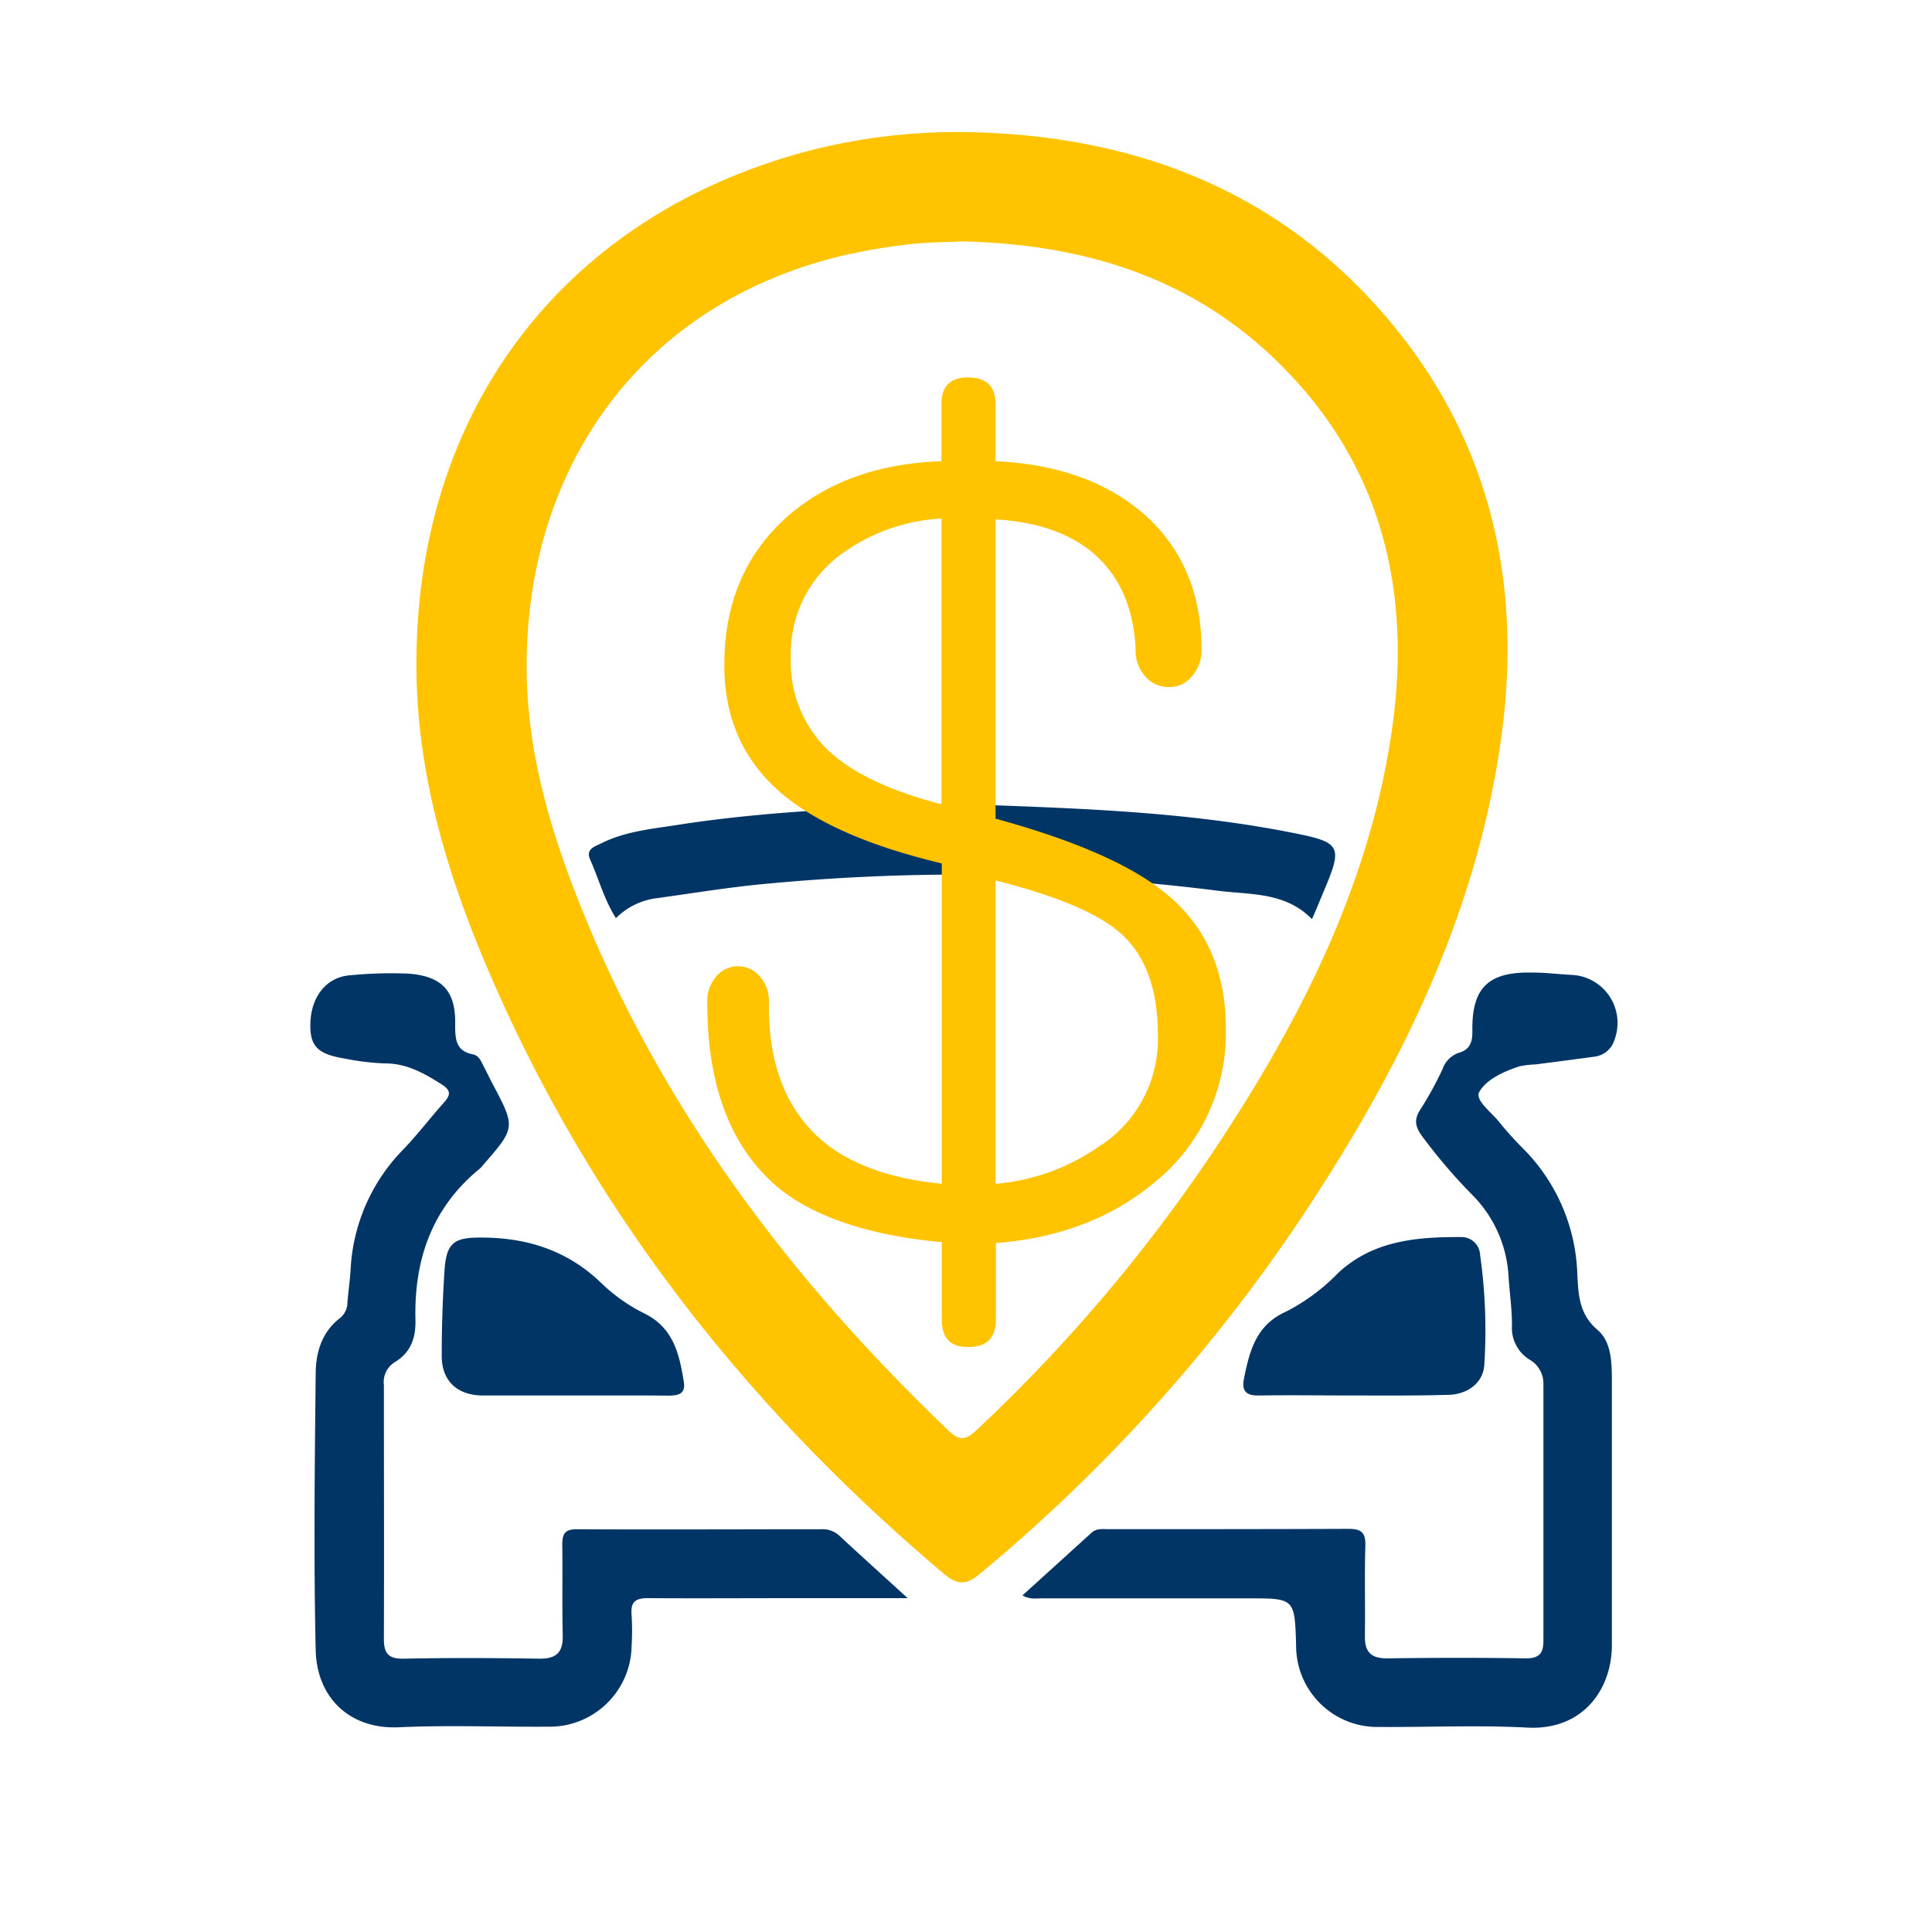
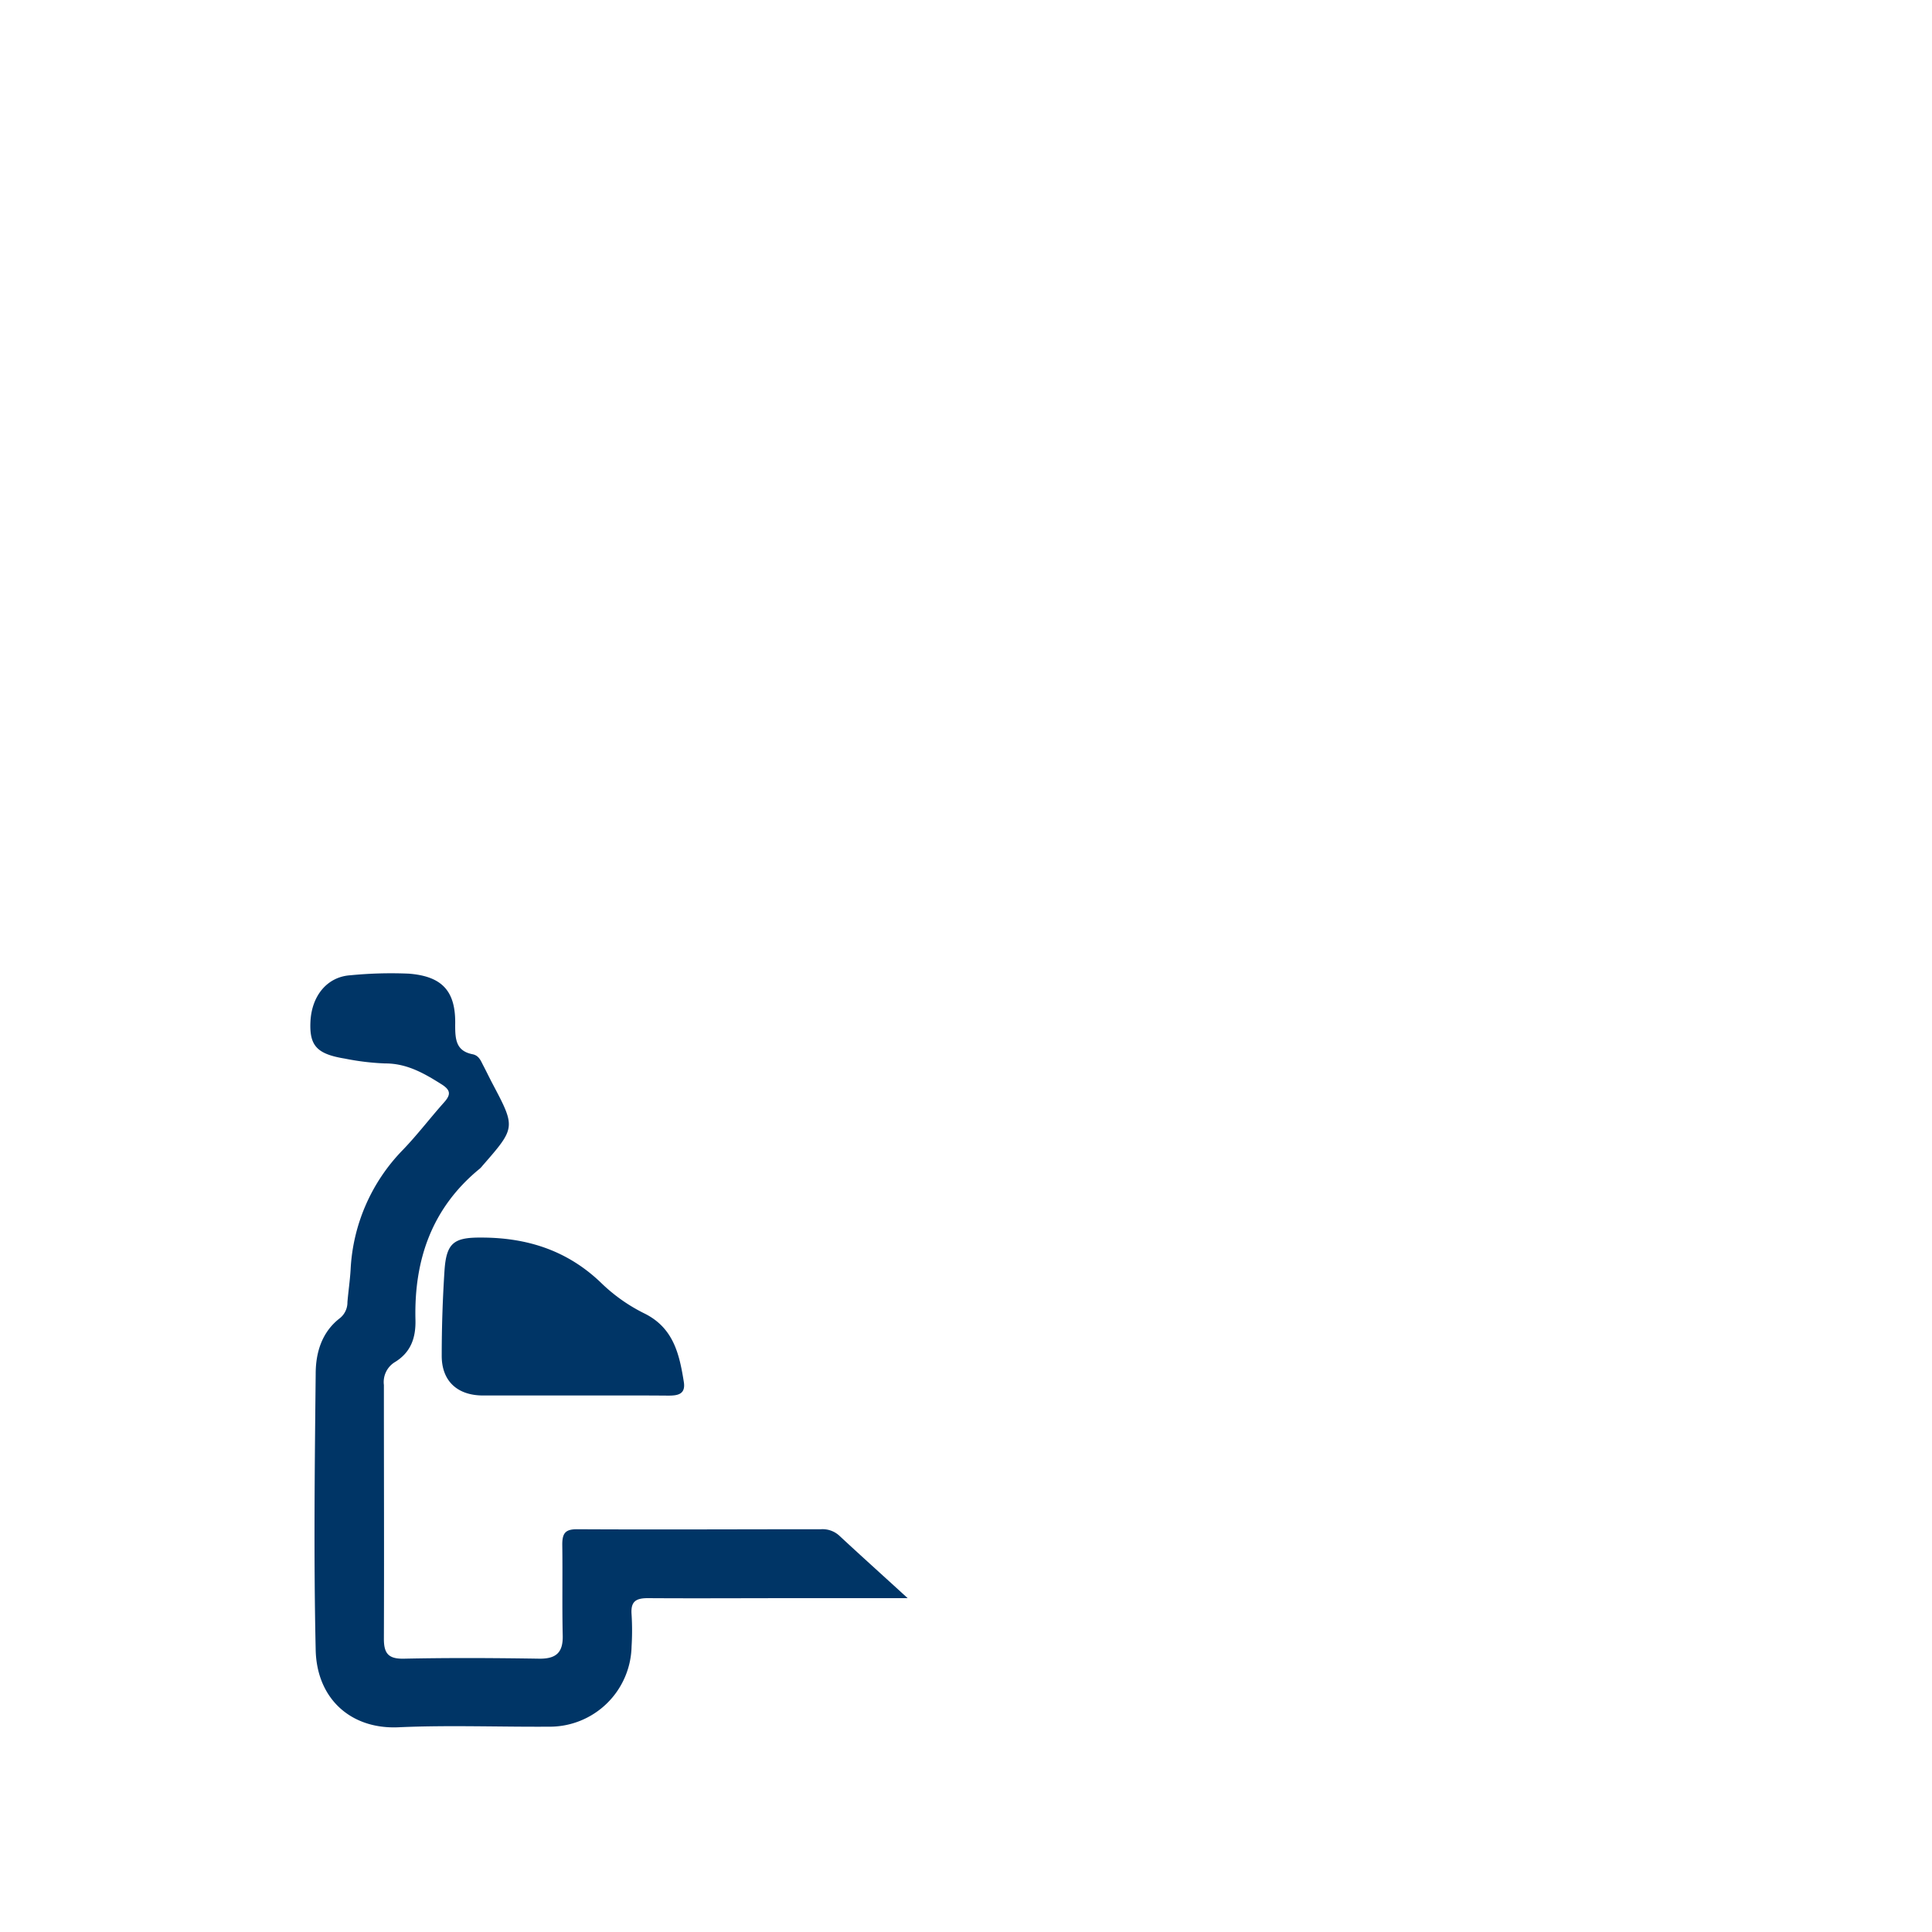
<svg xmlns="http://www.w3.org/2000/svg" id="Layer_1" data-name="Layer 1" viewBox="0 0 300 300">
  <defs>
    <style>.cls-1{fill:#ffc300;}.cls-2{fill:#003566;}</style>
  </defs>
-   <path class="cls-1" d="M149.27,20.5c25.31.29,47.63,8.14,64.77,27.34s22.58,42.14,19,67.21c-3.87,27.32-15.9,51.43-31,74.09a258,258,0,0,1-49.91,55.26c-2.12,1.77-3.48,1.72-5.54,0-30.09-25.4-54-55.52-69.89-91.7C70,137.47,65,121.66,64.68,105,63.93,64.57,87,33.63,125.54,23.43A92.61,92.61,0,0,1,149.27,20.5Zm-.29,17c-2.38.12-5.24.11-8,.46a93.79,93.79,0,0,0-10.55,1.83c-31.81,7.81-49.22,34-48.64,65.11.22,11.63,3.34,22.86,7.54,33.7,12.59,32.48,32.93,59.61,57.92,83.51,1.66,1.59,2.65,1.59,4.34,0a250.15,250.15,0,0,0,37-43.59c13.38-20.13,24.25-41.43,27.62-65.71,3.12-22.47-2.36-42.53-19.48-58.19C183.44,42.47,167.14,37.82,149,37.48Z" />
  <path class="cls-2" d="M140.94,248.16H123.59c-7.67,0-15.34.05-23,0-1.9,0-2.67.56-2.52,2.52a40.36,40.36,0,0,1,0,5,12.72,12.72,0,0,1-12.85,12.44c-7.78.05-15.57-.26-23.33.09-7.39.34-12.7-4.41-12.87-12-.32-14.29-.15-28.59,0-42.88,0-3.28.94-6.5,3.79-8.67a3.15,3.15,0,0,0,1.14-2.47c.14-1.68.39-3.34.49-5a28.61,28.61,0,0,1,8.13-18.65c2.25-2.34,4.23-4.95,6.4-7.38,1.09-1.22,1-1.92-.47-2.83-2.7-1.7-5.35-3.21-8.7-3.2a38.92,38.92,0,0,1-6.25-.75c-4.35-.71-5.54-2-5.34-5.82.22-4,2.64-6.89,6.19-7.12a64.57,64.57,0,0,1,9.11-.25c5.24.42,7.3,2.79,7.17,8,0,2.23.14,4,2.69,4.51,1,.2,1.28,1,1.66,1.73.49.93.94,1.88,1.43,2.81,3.62,6.85,3.63,6.85-1.52,12.75a3.87,3.87,0,0,1-.43.47c-7.43,6.07-10.22,14.12-10,23.44.08,2.85-.72,5.13-3.26,6.65a3.63,3.63,0,0,0-1.64,3.51c0,13.14.05,26.28,0,39.42,0,2.24.68,3.13,3.09,3.08,7-.15,14.09-.11,21.13,0,2.57,0,3.6-1,3.55-3.55-.11-4.73,0-9.47-.07-14.19,0-1.79.52-2.37,2.32-2.36,12.61.07,25.23,0,37.84,0a3.84,3.84,0,0,1,2.86,1C133.63,241.53,137,244.55,140.94,248.16Z" />
-   <path class="cls-2" d="M158.77,247.73,169.5,238c.79-.72,1.77-.55,2.7-.55,12.4,0,24.81,0,37.21-.05,2.13,0,2.66.7,2.6,2.72-.14,4.62,0,9.25-.07,13.87-.05,2.59,1,3.56,3.56,3.52,7.15-.1,14.29-.11,21.44,0,2.16,0,2.73-.87,2.72-2.78,0-13.24,0-26.49,0-39.73a4.29,4.29,0,0,0-2.17-3.89,5.77,5.77,0,0,1-2.71-5.3c0-2.52-.36-5-.53-7.55a19.41,19.41,0,0,0-5.6-12.68,85.37,85.37,0,0,1-7.78-9.09c-1.06-1.44-1.4-2.57-.32-4.2A53.33,53.33,0,0,0,224,166a4.06,4.06,0,0,1,2.55-2.53c1.63-.46,2.11-1.59,2.08-3.35-.11-6.8,2.5-9.26,9.39-9.1,2,0,4,.26,6,.36a7.46,7.46,0,0,1,6.68,10.06,3.7,3.7,0,0,1-3.2,2.65c-3,.41-6,.8-9.06,1.19a14.73,14.73,0,0,0-2.5.3c-2.42.79-5.1,2-6.23,3.95-.74,1.32,1.91,3.18,3.11,4.73a52.24,52.24,0,0,0,3.81,4.21,28.88,28.88,0,0,1,8.29,19.23c.17,3.2.21,6.31,3.13,8.79,2.13,1.81,2.23,4.92,2.24,7.67,0,13.77,0,27.54,0,41.3,0,6.77-4.42,13.25-13.11,12.8-7.65-.4-15.34-.05-23-.1a12.61,12.61,0,0,1-12.92-12.65c-.22-7.32-.22-7.32-7.41-7.32q-15.91,0-31.84,0C161,248.15,160,248.45,158.77,247.73Z" />
  <path class="cls-2" d="M88.88,216.69c-4.63,0-9.25,0-13.87,0-4,0-6.42-2.25-6.42-6.15q0-6.61.43-13.22c.29-4.35,1.47-5.18,5.71-5.15,7.12,0,13.39,2,18.63,7.05a26.37,26.37,0,0,0,6.66,4.71c4.55,2.23,5.47,6.31,6.16,10.63.33,2-1,2.16-2.49,2.15C98.75,216.67,93.81,216.69,88.88,216.69Z" />
-   <path class="cls-2" d="M210,216.69c-4.83,0-9.67-.07-14.5,0-2,.05-2.72-.7-2.34-2.59.86-4.29,1.86-8.34,6.51-10.42a30.69,30.69,0,0,0,8.1-6c5.46-5.08,12.21-5.61,19.13-5.59a2.89,2.89,0,0,1,2.93,2.77,83.57,83.57,0,0,1,.66,16.95c-.12,2.91-2.59,4.74-5.68,4.78C219.84,216.74,214.9,216.69,210,216.69Z" />
-   <path class="cls-2" d="M145.44,125h7.82c15.75.57,31.5,1.19,47,4.23,8.12,1.58,8.35,2,5.11,9.59-.52,1.24-1,2.48-1.65,3.9-4.19-4.28-9.68-3.76-14.62-4.41a318.91,318.91,0,0,0-69.54-1.13c-5.87.51-11.67,1.47-17.49,2.28a10.86,10.86,0,0,0-6.43,3.11c-1.85-2.94-2.67-6.12-4-9.09-.71-1.6.62-2,1.63-2.48,3.93-2,8.28-2.31,12.51-3C119,126,132.2,125.46,145.44,125Z" />
-   <path class="cls-1" d="M177.83,80q8.73,7.91,8.73,20.76a6,6,0,0,1-1.65,4.44,4.41,4.41,0,0,1-3.46,1.49,4.74,4.74,0,0,1-3.46-1.49,6,6,0,0,1-1.65-4.44q-.5-10.38-7.58-15.66-5.43-3.94-14.17-4.45v46.47q18.63,5.1,26.53,11.69,9.23,7.59,9.23,20.93a29.72,29.72,0,0,1-10.71,23.56q-10,8.56-25,9.72v11.86c0,2.86-1.42,4.29-4.28,4.29s-4.12-1.43-4.12-4.29v-12q-16.14-1.48-24.71-7.91-11.7-9.22-11.7-29.17a5.8,5.8,0,0,1,1.48-4.28,4.41,4.41,0,0,1,6.59,0,5.8,5.8,0,0,1,1.49,4.28q-.16,14.17,8.4,21.42,6.58,5.45,18.45,6.59V134.07q-16.8-4-24.88-10.88-8.9-7.57-8.89-19.93,0-14.51,10-23.23,9.22-7.92,23.72-8.41V62.73q0-4.12,4.12-4.12c2.86,0,4.28,1.37,4.28,4.12v8.89Q169.09,72.28,177.83,80ZM130.7,86a19.09,19.09,0,0,0-7.9,16.14,19,19,0,0,0,5.27,13.84q5.43,5.61,18.12,8.9V80.52A28.87,28.87,0,0,0,130.7,86Zm40.37,91.77a19.82,19.82,0,0,0,8.73-17q0-10.71-5.76-15.82-5.11-4.6-19.45-8.24v47.12A32.92,32.92,0,0,0,171.07,177.73Z" />
</svg>